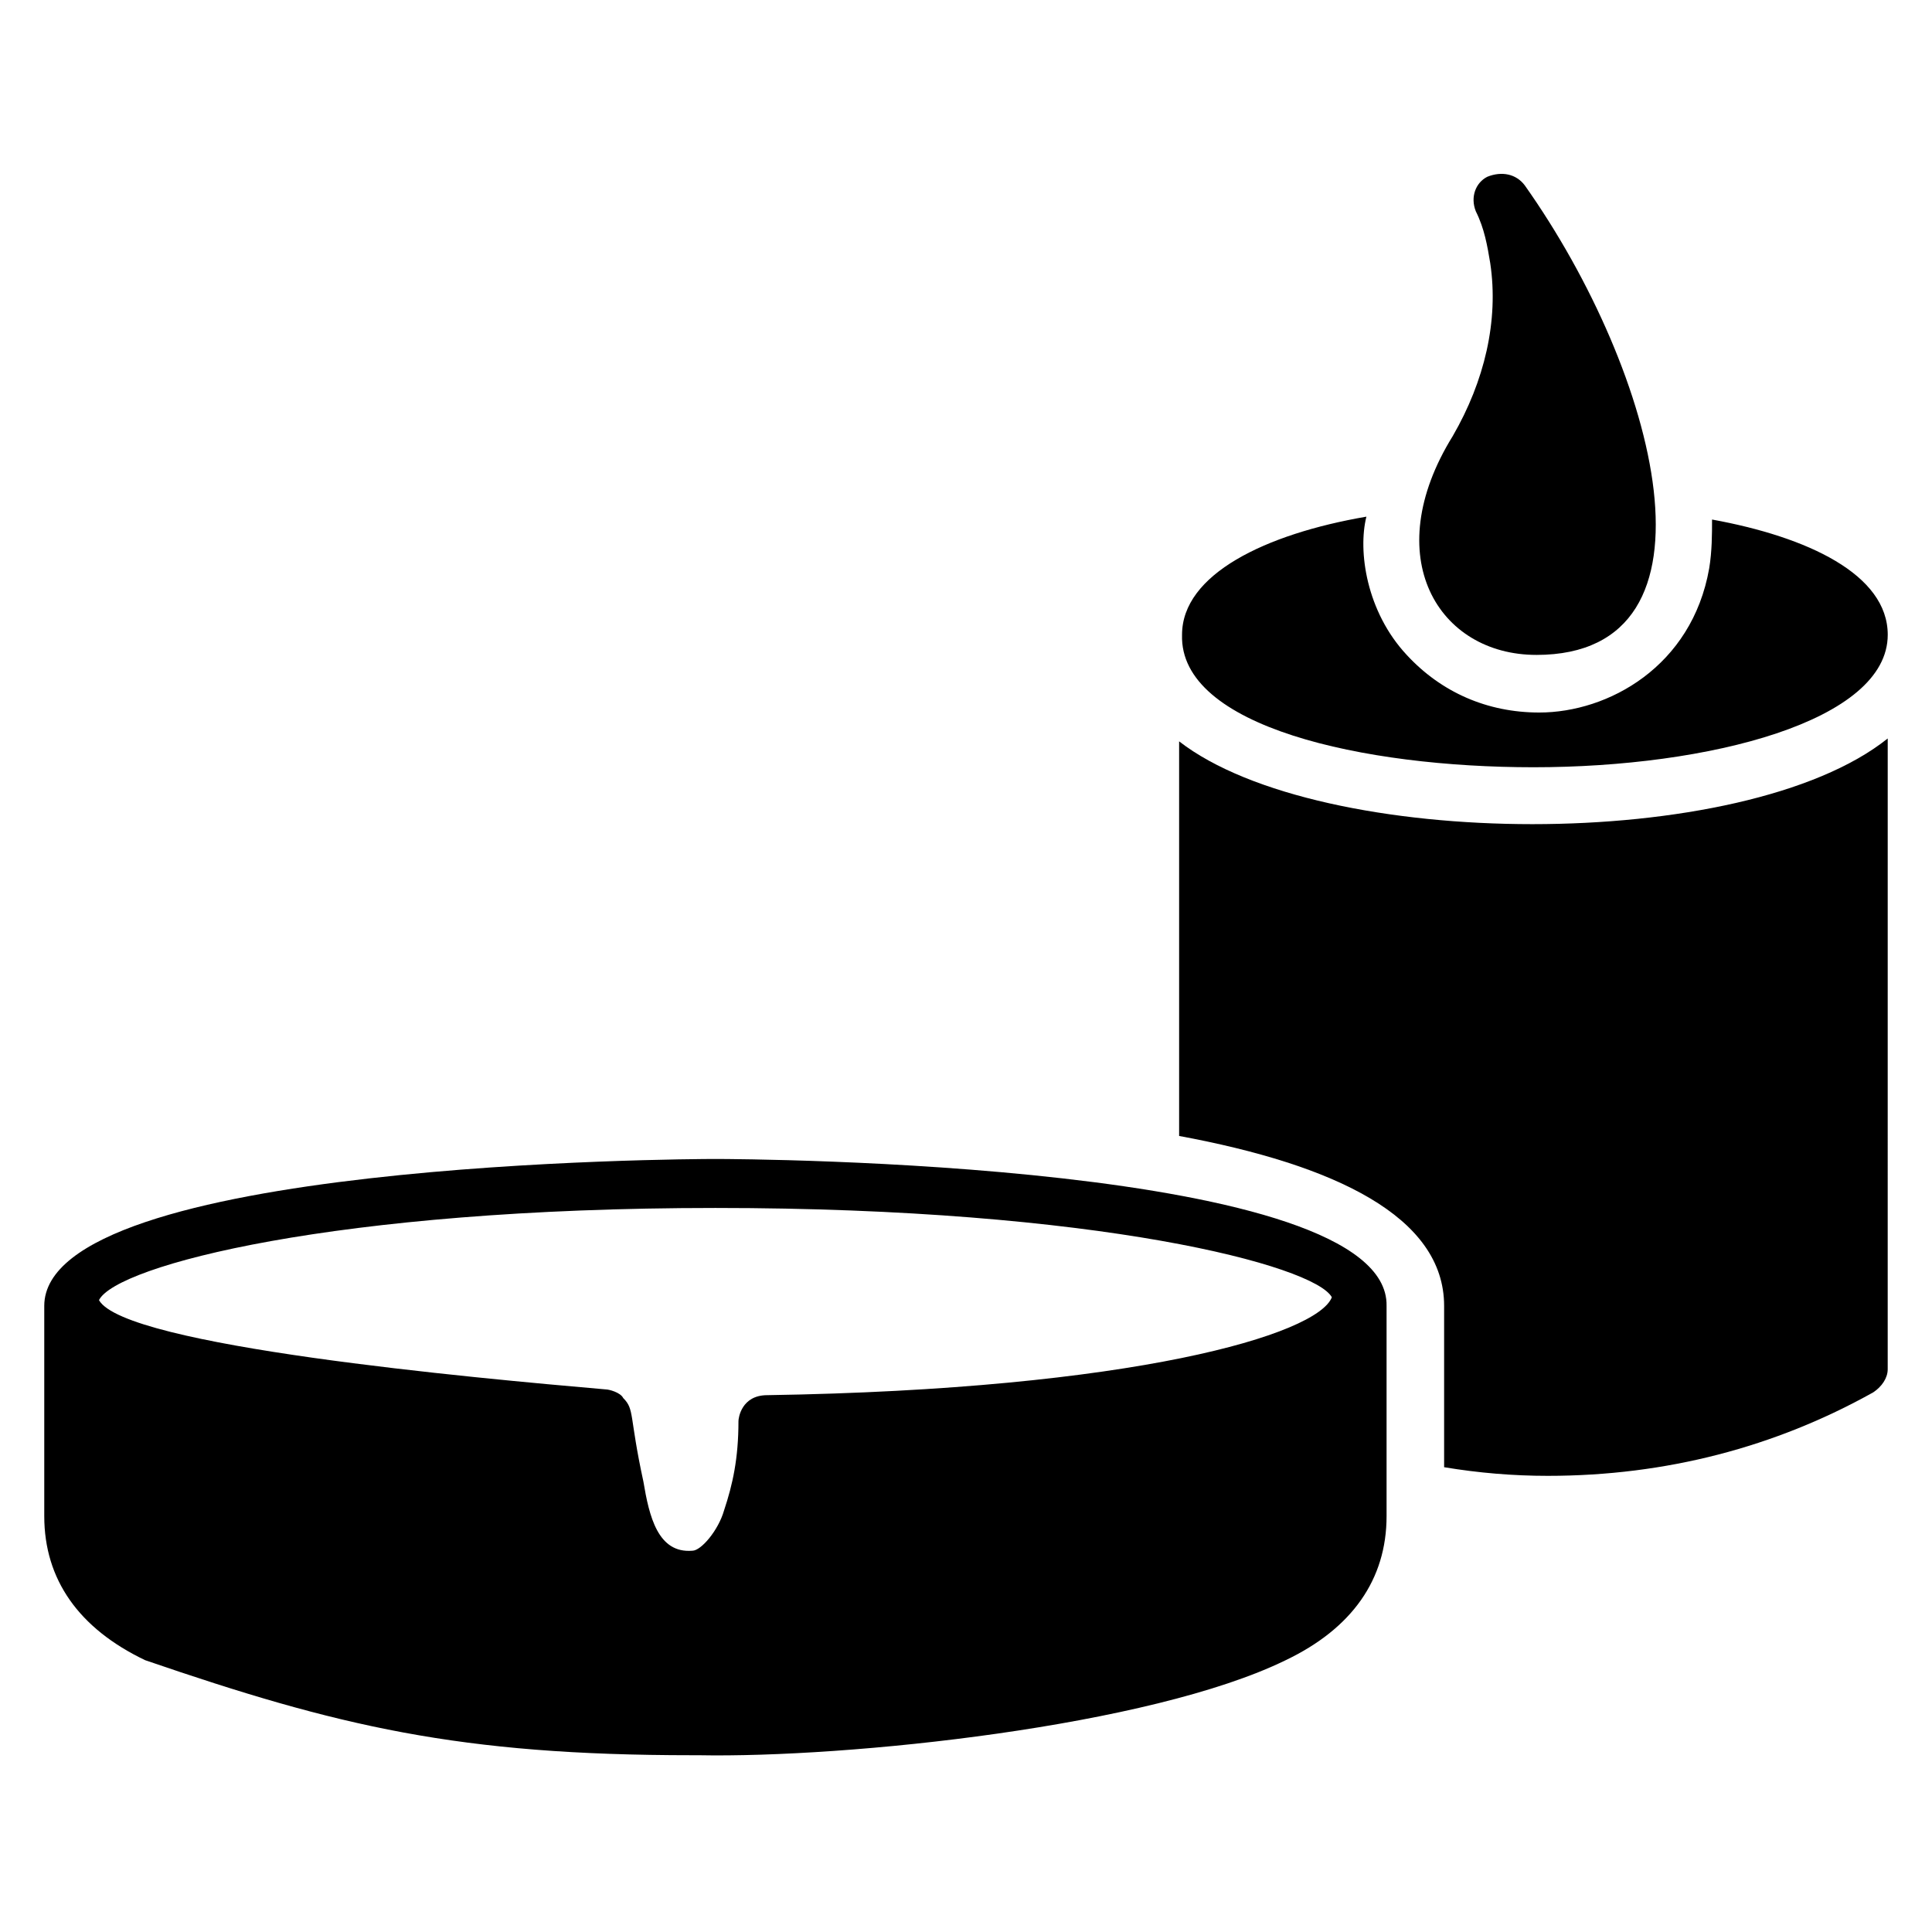
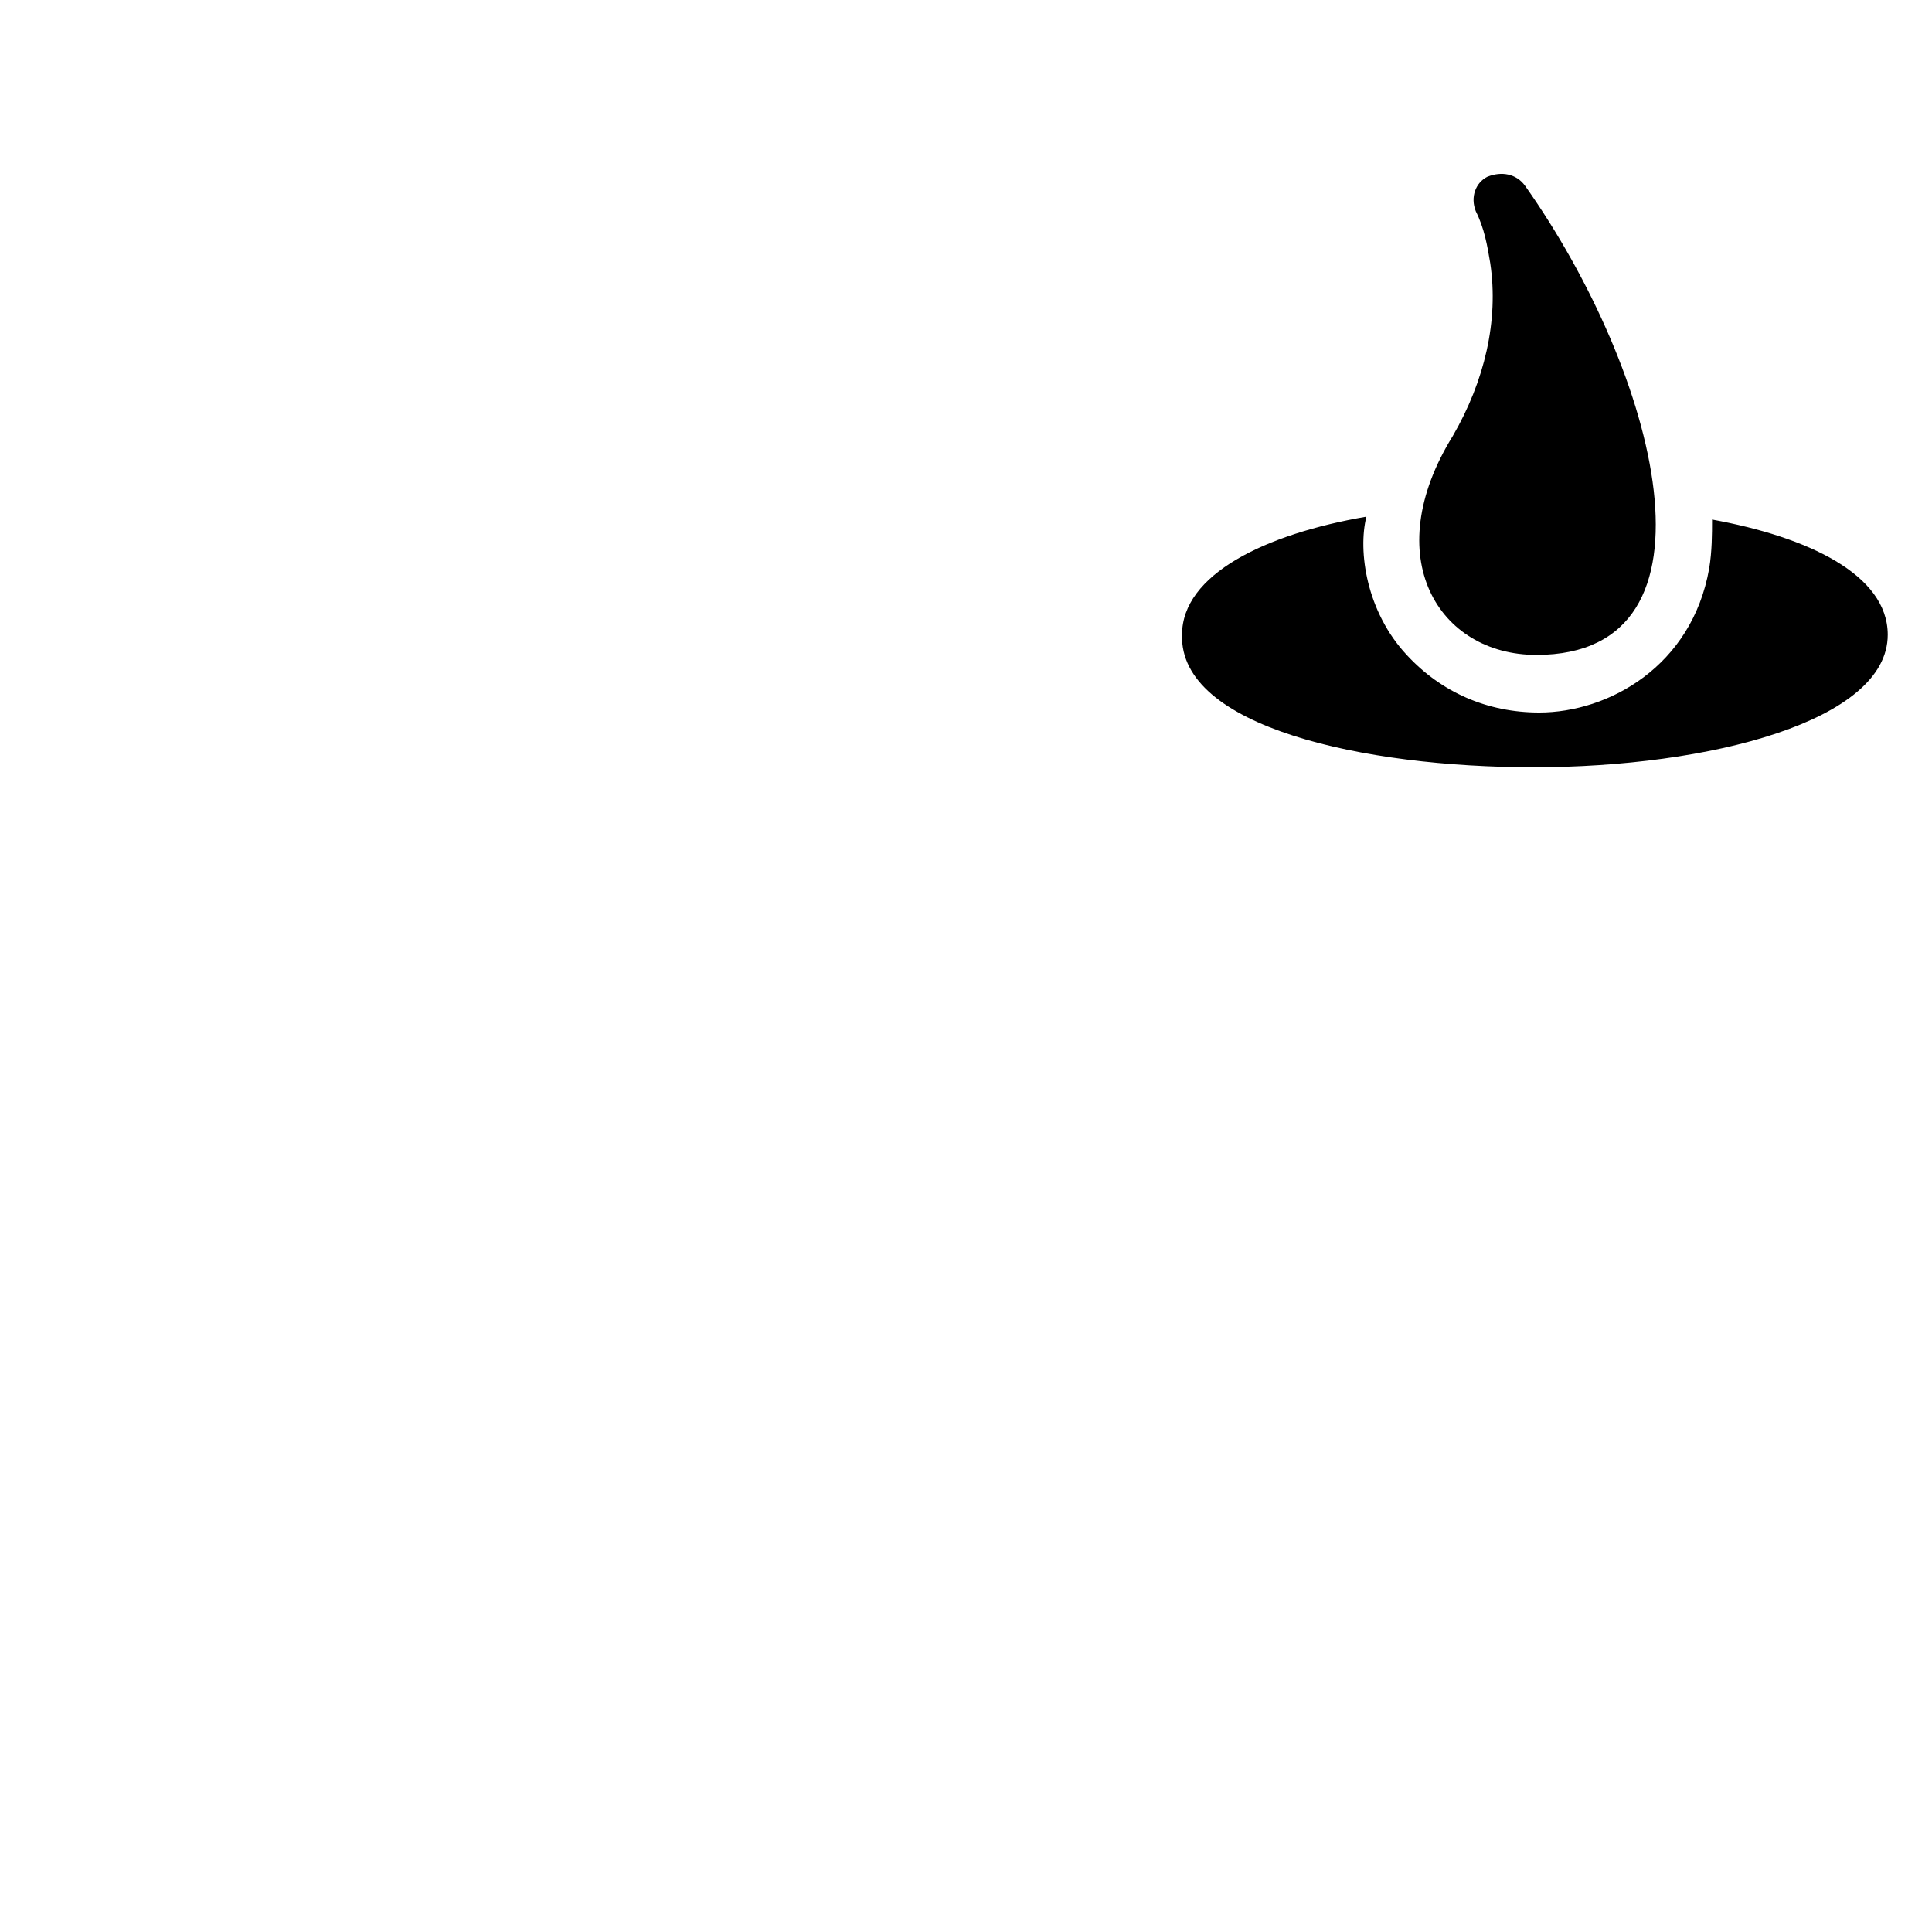
<svg xmlns="http://www.w3.org/2000/svg" fill="#000000" width="800px" height="800px" version="1.1" viewBox="144 144 512 512">
  <g>
    <path d="m550.38 347.33c46.562 0 93.891-12.215 93.891-35.113 0-16.031-21.375-25.953-46.562-30.535 0 3.816 0 8.398-0.762 12.977-4.582 25.953-26.719 38.168-45.039 38.168-13.742 0-25.953-5.344-35.113-15.266-10.688-11.449-12.977-27.48-10.688-36.641-26.719 4.582-48.855 15.266-48.855 31.297-0.766 24.426 48.09 35.113 93.129 35.113z" />
-     <path d="m456.48 340.46v104.58c41.223 7.633 70.227 21.375 70.227 45.039v42.746c9.16 1.527 18.32 2.289 27.48 2.289 31.297 0 60.305-7.633 86.258-22.137 2.289-1.527 3.816-3.816 3.816-6.106l0.004-167.17c-38.168 30.531-150.38 29.77-187.79 0.762z" />
    <path d="m551.14 317.56c51.906 0 32.062-74.809-3.055-124.43-2.289-3.055-6.106-3.816-9.922-2.289-3.055 1.527-4.582 5.344-3.055 9.16 2.293 4.578 3.055 9.156 3.82 13.738 2.289 15.266-1.527 31.297-9.922 45.801-19.852 32.059-3.82 58.016 22.133 58.016z" />
-     <path d="m333.59 451.14c-7.633 0-177.86 0.762-177.86 38.93v55.723c0 16.793 9.16 29.77 26.719 38.168 51.145 17.559 83.203 25.191 145.04 25.191h1.527c39.695 0.762 119.84-7.633 155.72-25.191 17.559-8.398 26.719-21.375 26.719-38.168v-55.723c0.762-38.168-170.23-38.93-177.86-38.93zm13.742 62.594c-6.871 0-7.633 6.106-7.633 6.871 0 9.922-1.527 16.793-3.816 23.664-1.527 5.344-6.106 10.688-8.398 10.688-9.16 0.762-11.449-9.16-12.977-18.32-3.816-17.559-2.289-19.082-5.344-22.137-0.762-1.527-3.816-2.289-4.582-2.289-35.113-3.055-127.48-11.449-134.35-23.664 4.582-9.16 62.594-24.426 163.36-24.426 101.52 0 158.78 15.266 163.36 23.664-3.816 9.918-52.668 24.422-149.61 25.949z" />
  </g>
</svg>